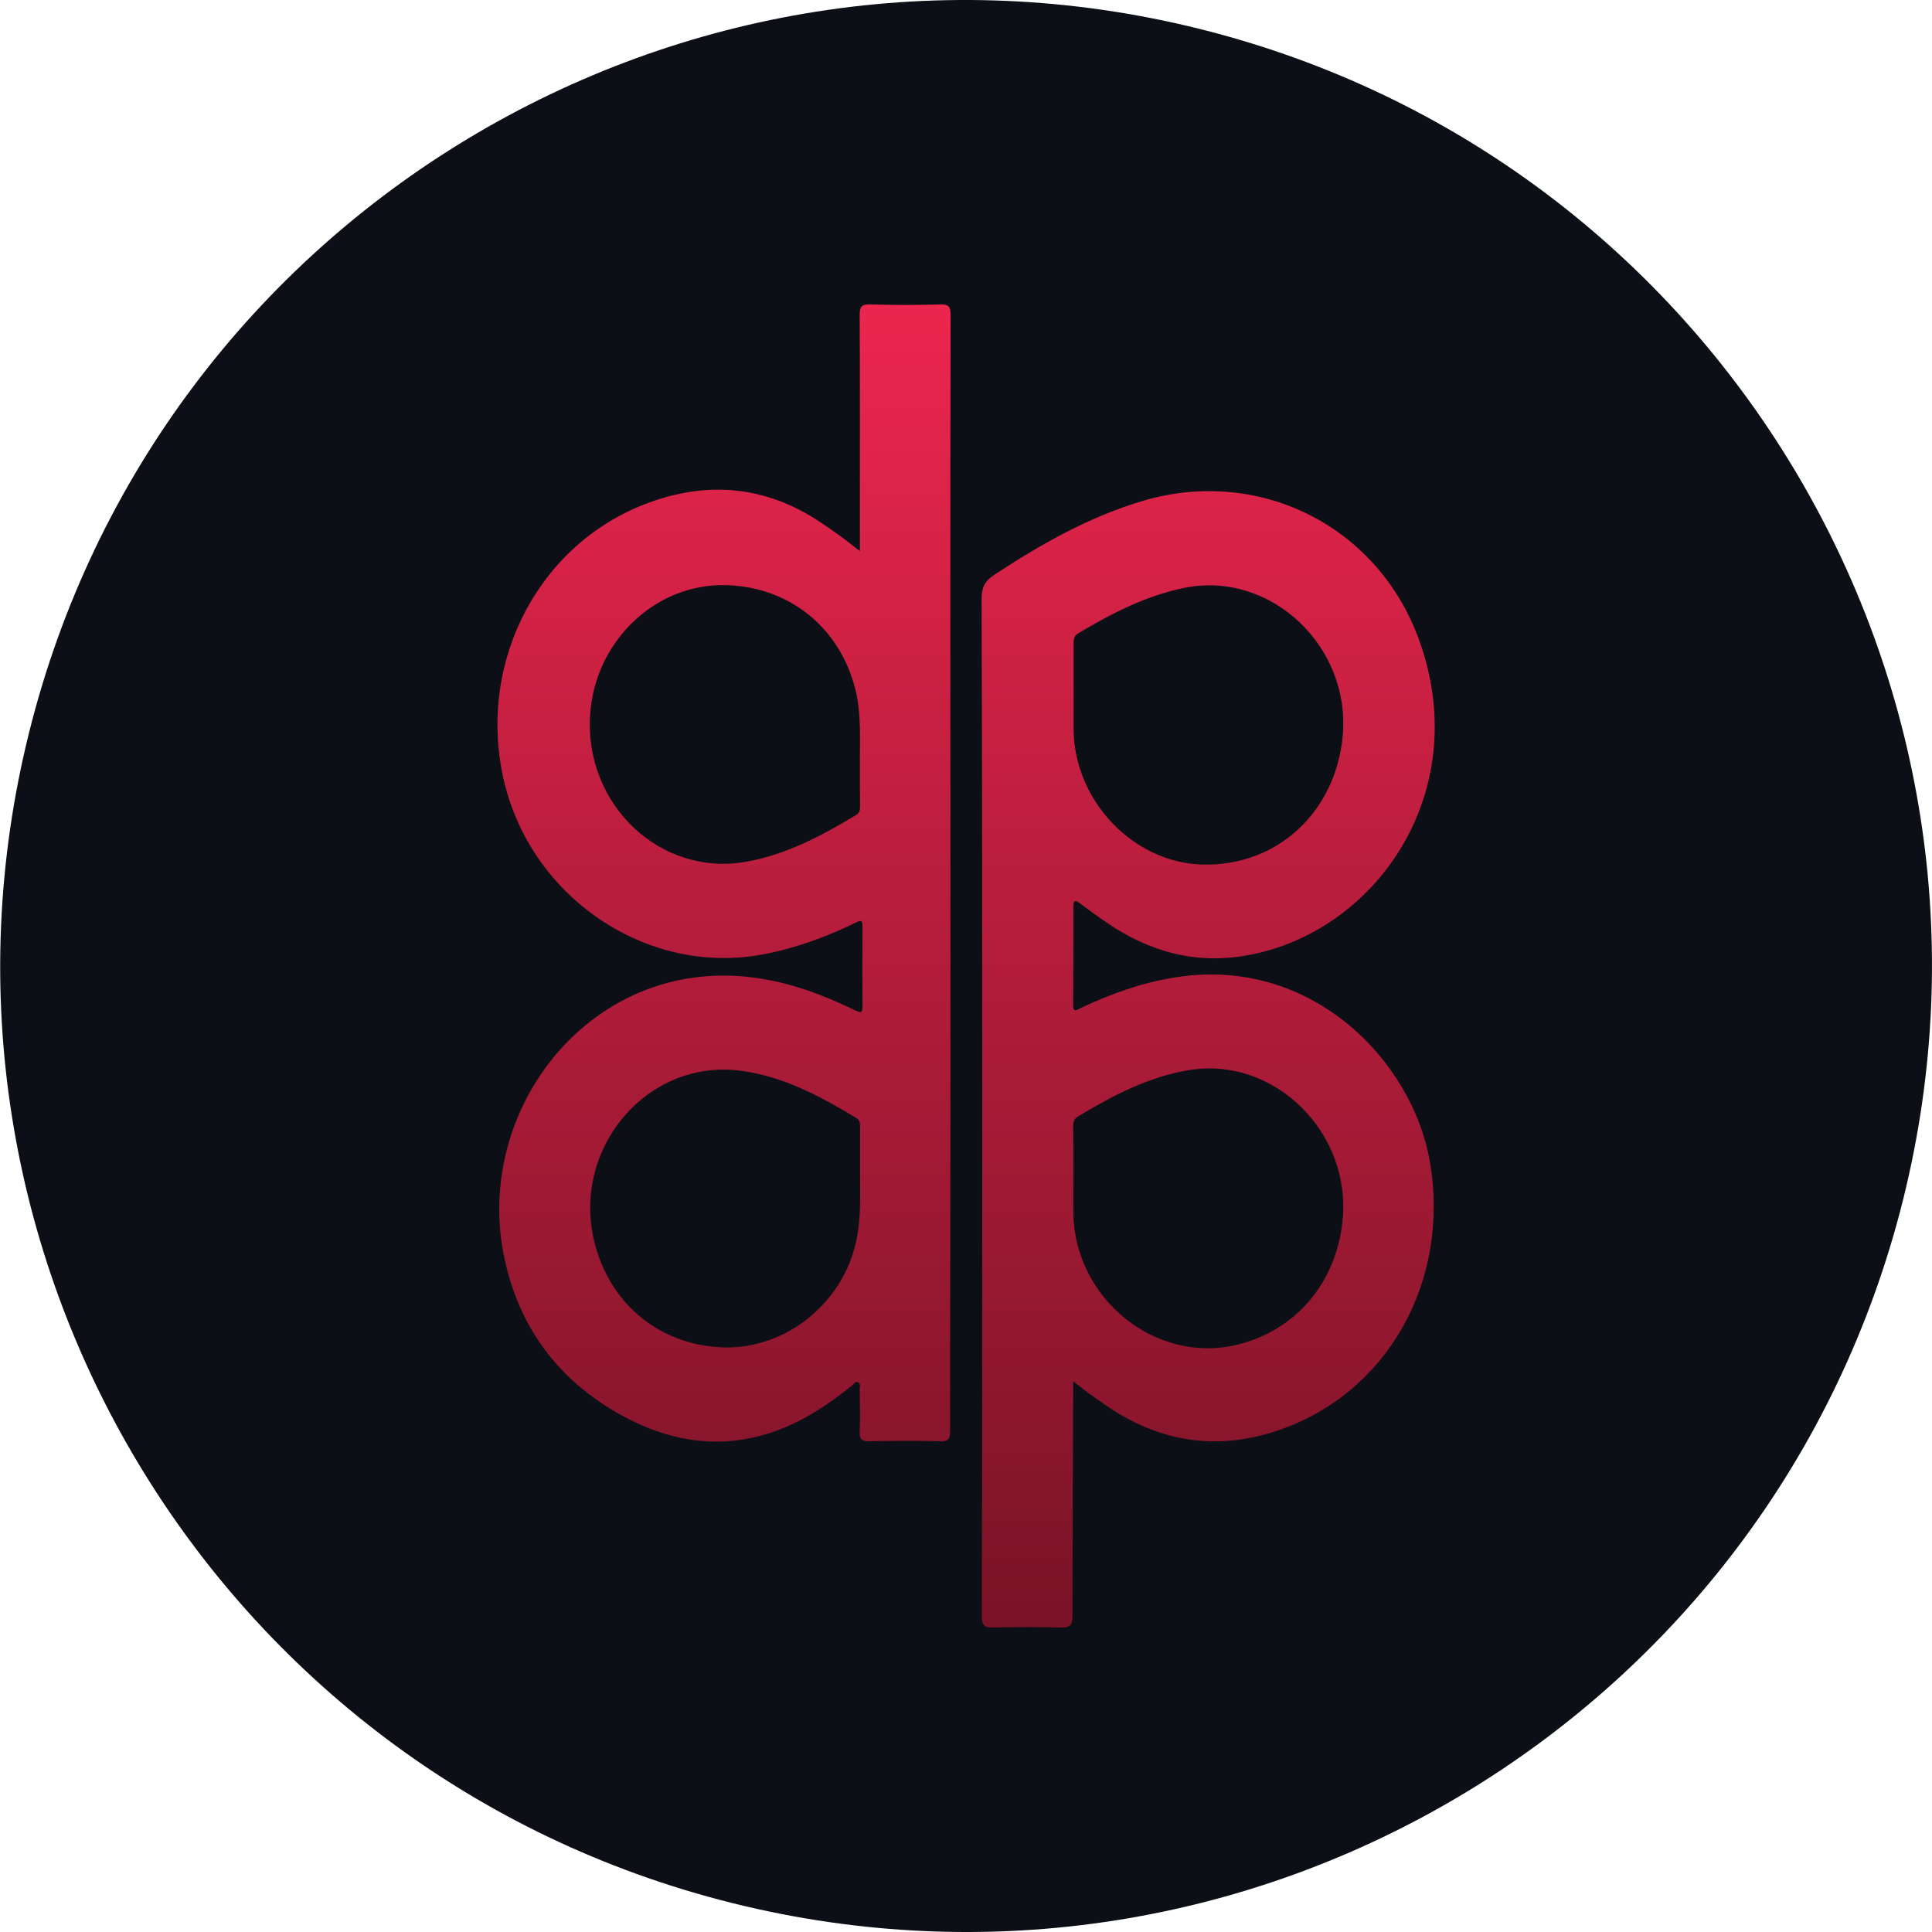
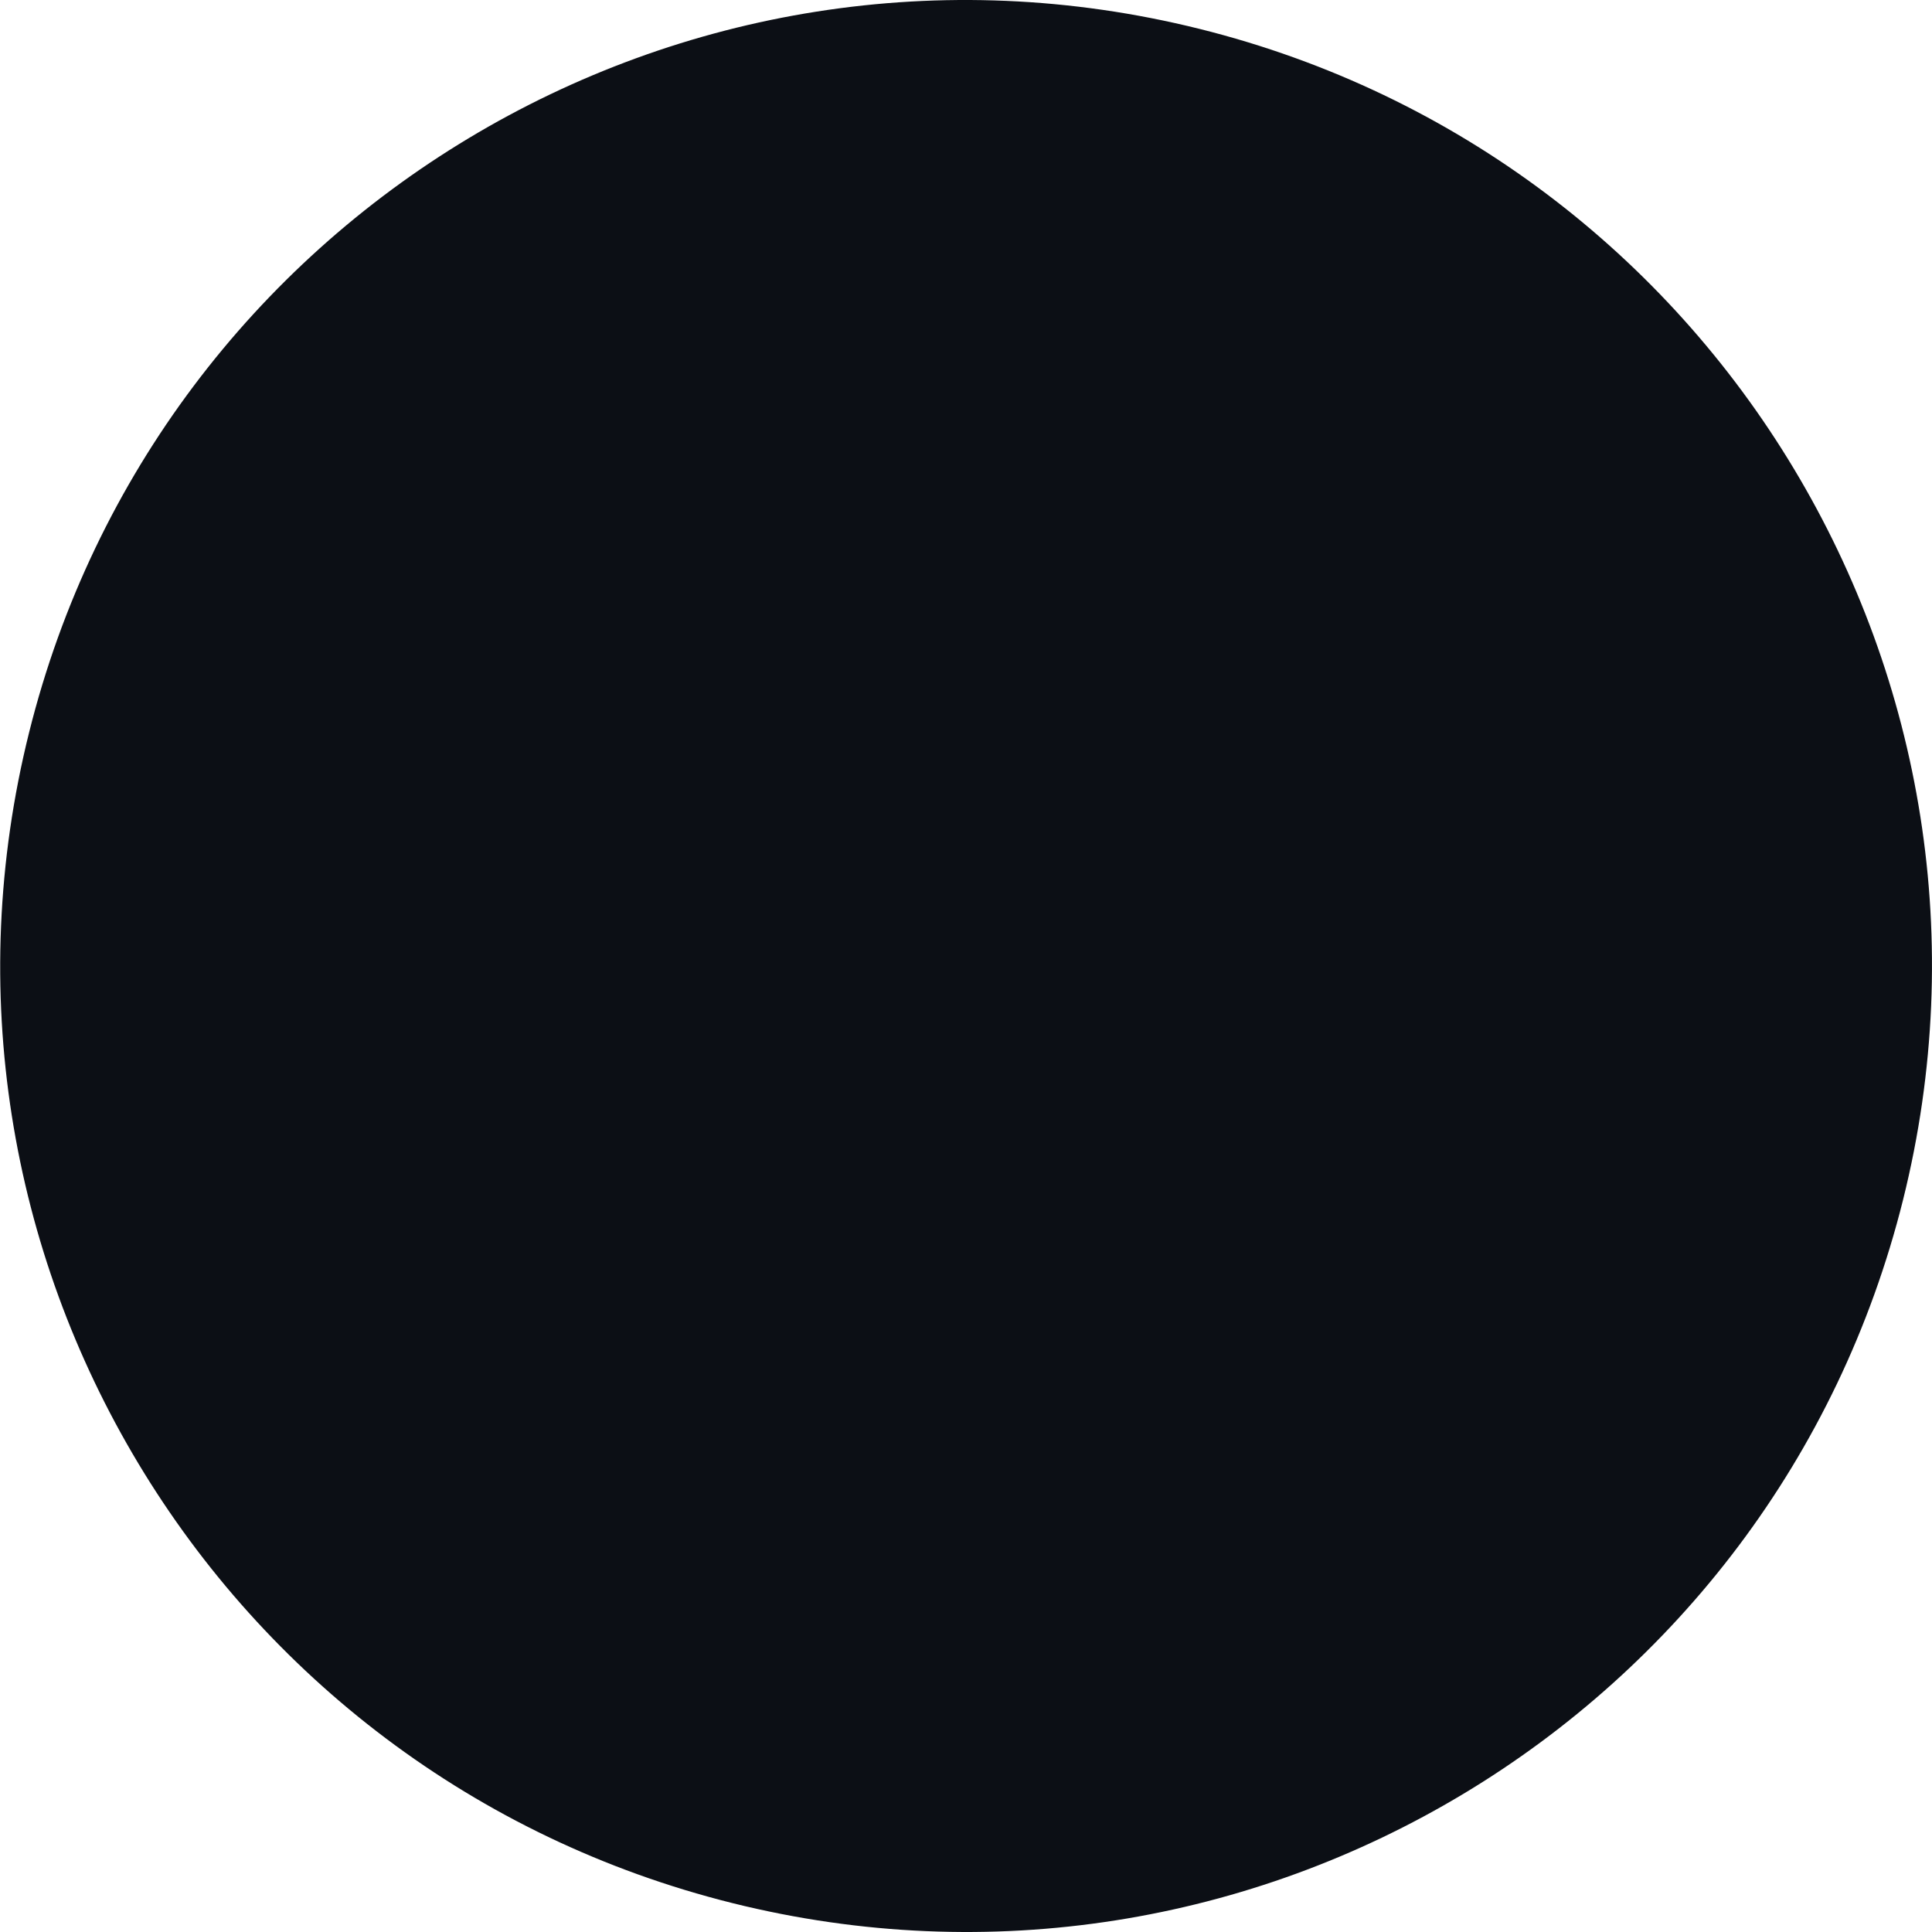
<svg xmlns="http://www.w3.org/2000/svg" width="30" height="30" viewBox="0 0 30 30" fill="none">
  <path d="M29.551 18.629C27.547 26.664 19.409 31.555 11.372 29.551C3.338 27.548 -1.552 19.408 0.452 11.373C2.455 3.336 10.594 -1.555 18.628 0.449C26.664 2.452 31.554 10.593 29.551 18.629L29.551 18.629H29.551Z" fill="#0C0F15" />
-   <path d="M13.352 8.558C13.352 8.325 13.352 8.139 13.352 7.948C13.352 6.93 13.355 5.911 13.349 4.893C13.349 4.77 13.373 4.724 13.502 4.727C13.87 4.738 14.239 4.738 14.607 4.727C14.737 4.724 14.761 4.77 14.761 4.893C14.757 6.412 14.757 7.927 14.757 9.446C14.757 12.526 14.761 15.61 14.757 18.69C14.757 19.863 14.75 21.037 14.754 22.207C14.754 22.337 14.733 22.387 14.594 22.38C14.232 22.369 13.867 22.372 13.502 22.38C13.39 22.383 13.342 22.355 13.349 22.228C13.359 22.013 13.352 21.795 13.349 21.58C13.349 21.541 13.369 21.488 13.328 21.467C13.284 21.442 13.257 21.491 13.229 21.516C12.888 21.788 12.534 22.031 12.128 22.189C11.231 22.542 10.364 22.397 9.56 21.925C8.615 21.375 8.015 20.54 7.81 19.423C7.472 17.537 8.659 15.659 10.467 15.236C11.292 15.046 12.087 15.18 12.861 15.501C13.004 15.56 13.144 15.624 13.284 15.691C13.352 15.723 13.393 15.74 13.393 15.634C13.39 15.219 13.39 14.803 13.393 14.383C13.393 14.274 13.352 14.295 13.287 14.327C12.83 14.549 12.36 14.722 11.862 14.817C10.044 15.169 8.209 13.922 7.81 12.057C7.418 10.221 8.407 8.385 10.129 7.786C11.026 7.473 11.892 7.557 12.704 8.086C12.919 8.227 13.124 8.375 13.352 8.558ZM13.352 11.892C13.349 11.49 13.379 11.088 13.28 10.697C13.038 9.746 12.264 9.122 11.299 9.087C10.187 9.044 9.242 9.95 9.164 11.088C9.065 12.487 10.252 13.626 11.599 13.379C12.216 13.266 12.762 12.977 13.297 12.653C13.355 12.618 13.355 12.565 13.355 12.508C13.352 12.301 13.352 12.096 13.352 11.892ZM13.355 18.179C13.355 17.953 13.355 17.728 13.355 17.499C13.355 17.442 13.352 17.393 13.294 17.358C12.728 17.019 12.155 16.709 11.49 16.625C10.017 16.441 8.833 17.886 9.249 19.359C9.508 20.276 10.255 20.875 11.197 20.921C12.111 20.966 12.977 20.339 13.25 19.444C13.379 19.032 13.355 18.605 13.355 18.179ZM16.664 21.449C16.664 21.573 16.664 21.661 16.664 21.749C16.66 22.866 16.653 23.98 16.653 25.097C16.653 25.241 16.609 25.276 16.476 25.273C16.128 25.262 15.78 25.262 15.429 25.273C15.286 25.276 15.245 25.238 15.245 25.086C15.252 22.704 15.252 20.322 15.252 17.939C15.252 15.06 15.252 12.177 15.242 9.298C15.242 9.122 15.293 9.023 15.436 8.928C16.169 8.445 16.923 8.019 17.765 7.772C19.549 7.251 21.397 8.16 22.039 9.946C22.888 12.315 21.357 14.479 19.368 14.834C18.57 14.979 17.851 14.782 17.186 14.327C17.046 14.232 16.906 14.13 16.769 14.027C16.701 13.975 16.667 13.971 16.667 14.073C16.667 14.584 16.667 15.092 16.664 15.603C16.664 15.74 16.729 15.677 16.783 15.652C17.247 15.434 17.724 15.261 18.229 15.18C20.35 14.827 21.94 16.466 22.206 18.055C22.516 19.902 21.544 21.64 19.839 22.214C18.874 22.538 17.973 22.387 17.138 21.798C17.059 21.742 16.981 21.689 16.902 21.633C16.834 21.58 16.763 21.527 16.664 21.449ZM16.667 18.214C16.667 18.425 16.664 18.637 16.667 18.845C16.691 20.174 17.953 21.185 19.204 20.882C20.112 20.663 20.736 19.937 20.845 18.979C21.002 17.59 19.784 16.392 18.454 16.618C17.83 16.723 17.278 17.012 16.739 17.337C16.677 17.372 16.664 17.421 16.664 17.488C16.667 17.731 16.667 17.971 16.667 18.214ZM16.671 10.708C16.671 10.912 16.671 11.12 16.671 11.324C16.677 12.434 17.602 13.4 18.676 13.425C19.825 13.453 20.732 12.621 20.848 11.441C20.985 10.042 19.736 8.865 18.406 9.125C17.806 9.245 17.271 9.52 16.749 9.83C16.688 9.865 16.671 9.911 16.671 9.978C16.671 10.225 16.671 10.468 16.671 10.708Z" fill="url(#paint0_linear_11911_867)" />
  <defs>
    <linearGradient id="paint0_linear_11911_867" x1="15.003" y1="25.274" x2="15.003" y2="4.726" gradientUnits="userSpaceOnUse">
      <stop stop-color="#791327" />
      <stop offset="1" stop-color="#EC264E" />
    </linearGradient>
  </defs>
</svg>